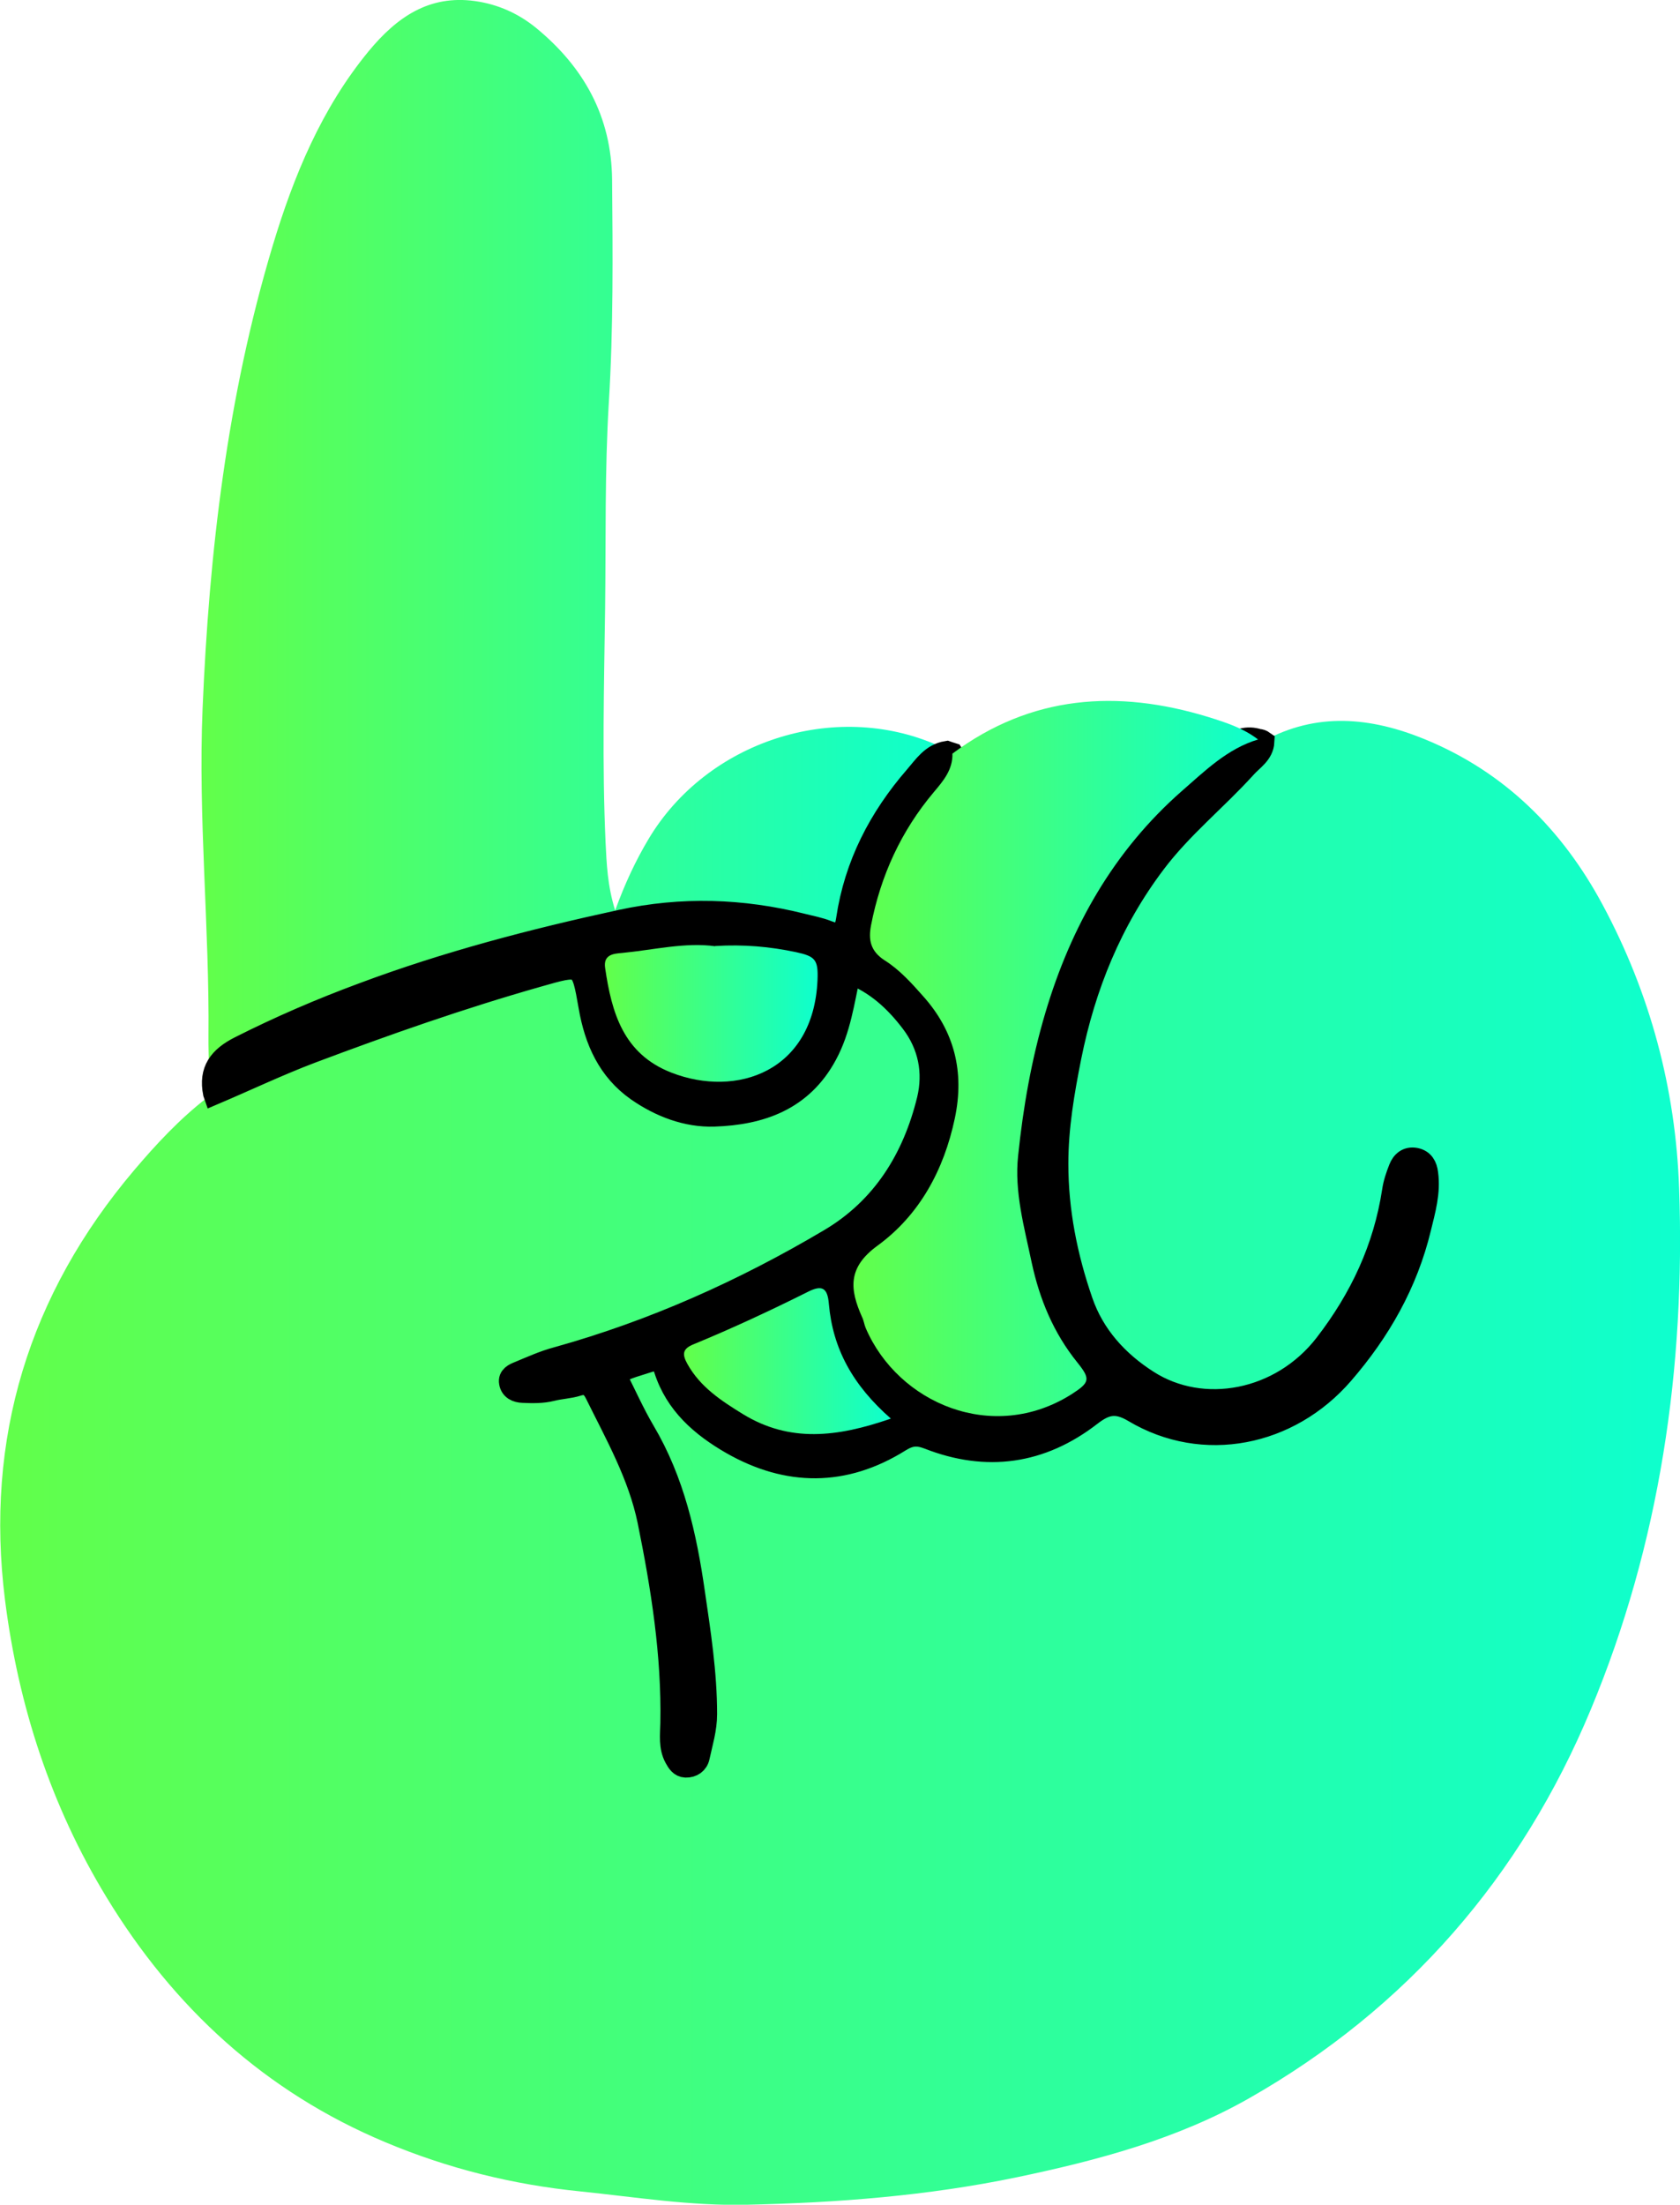
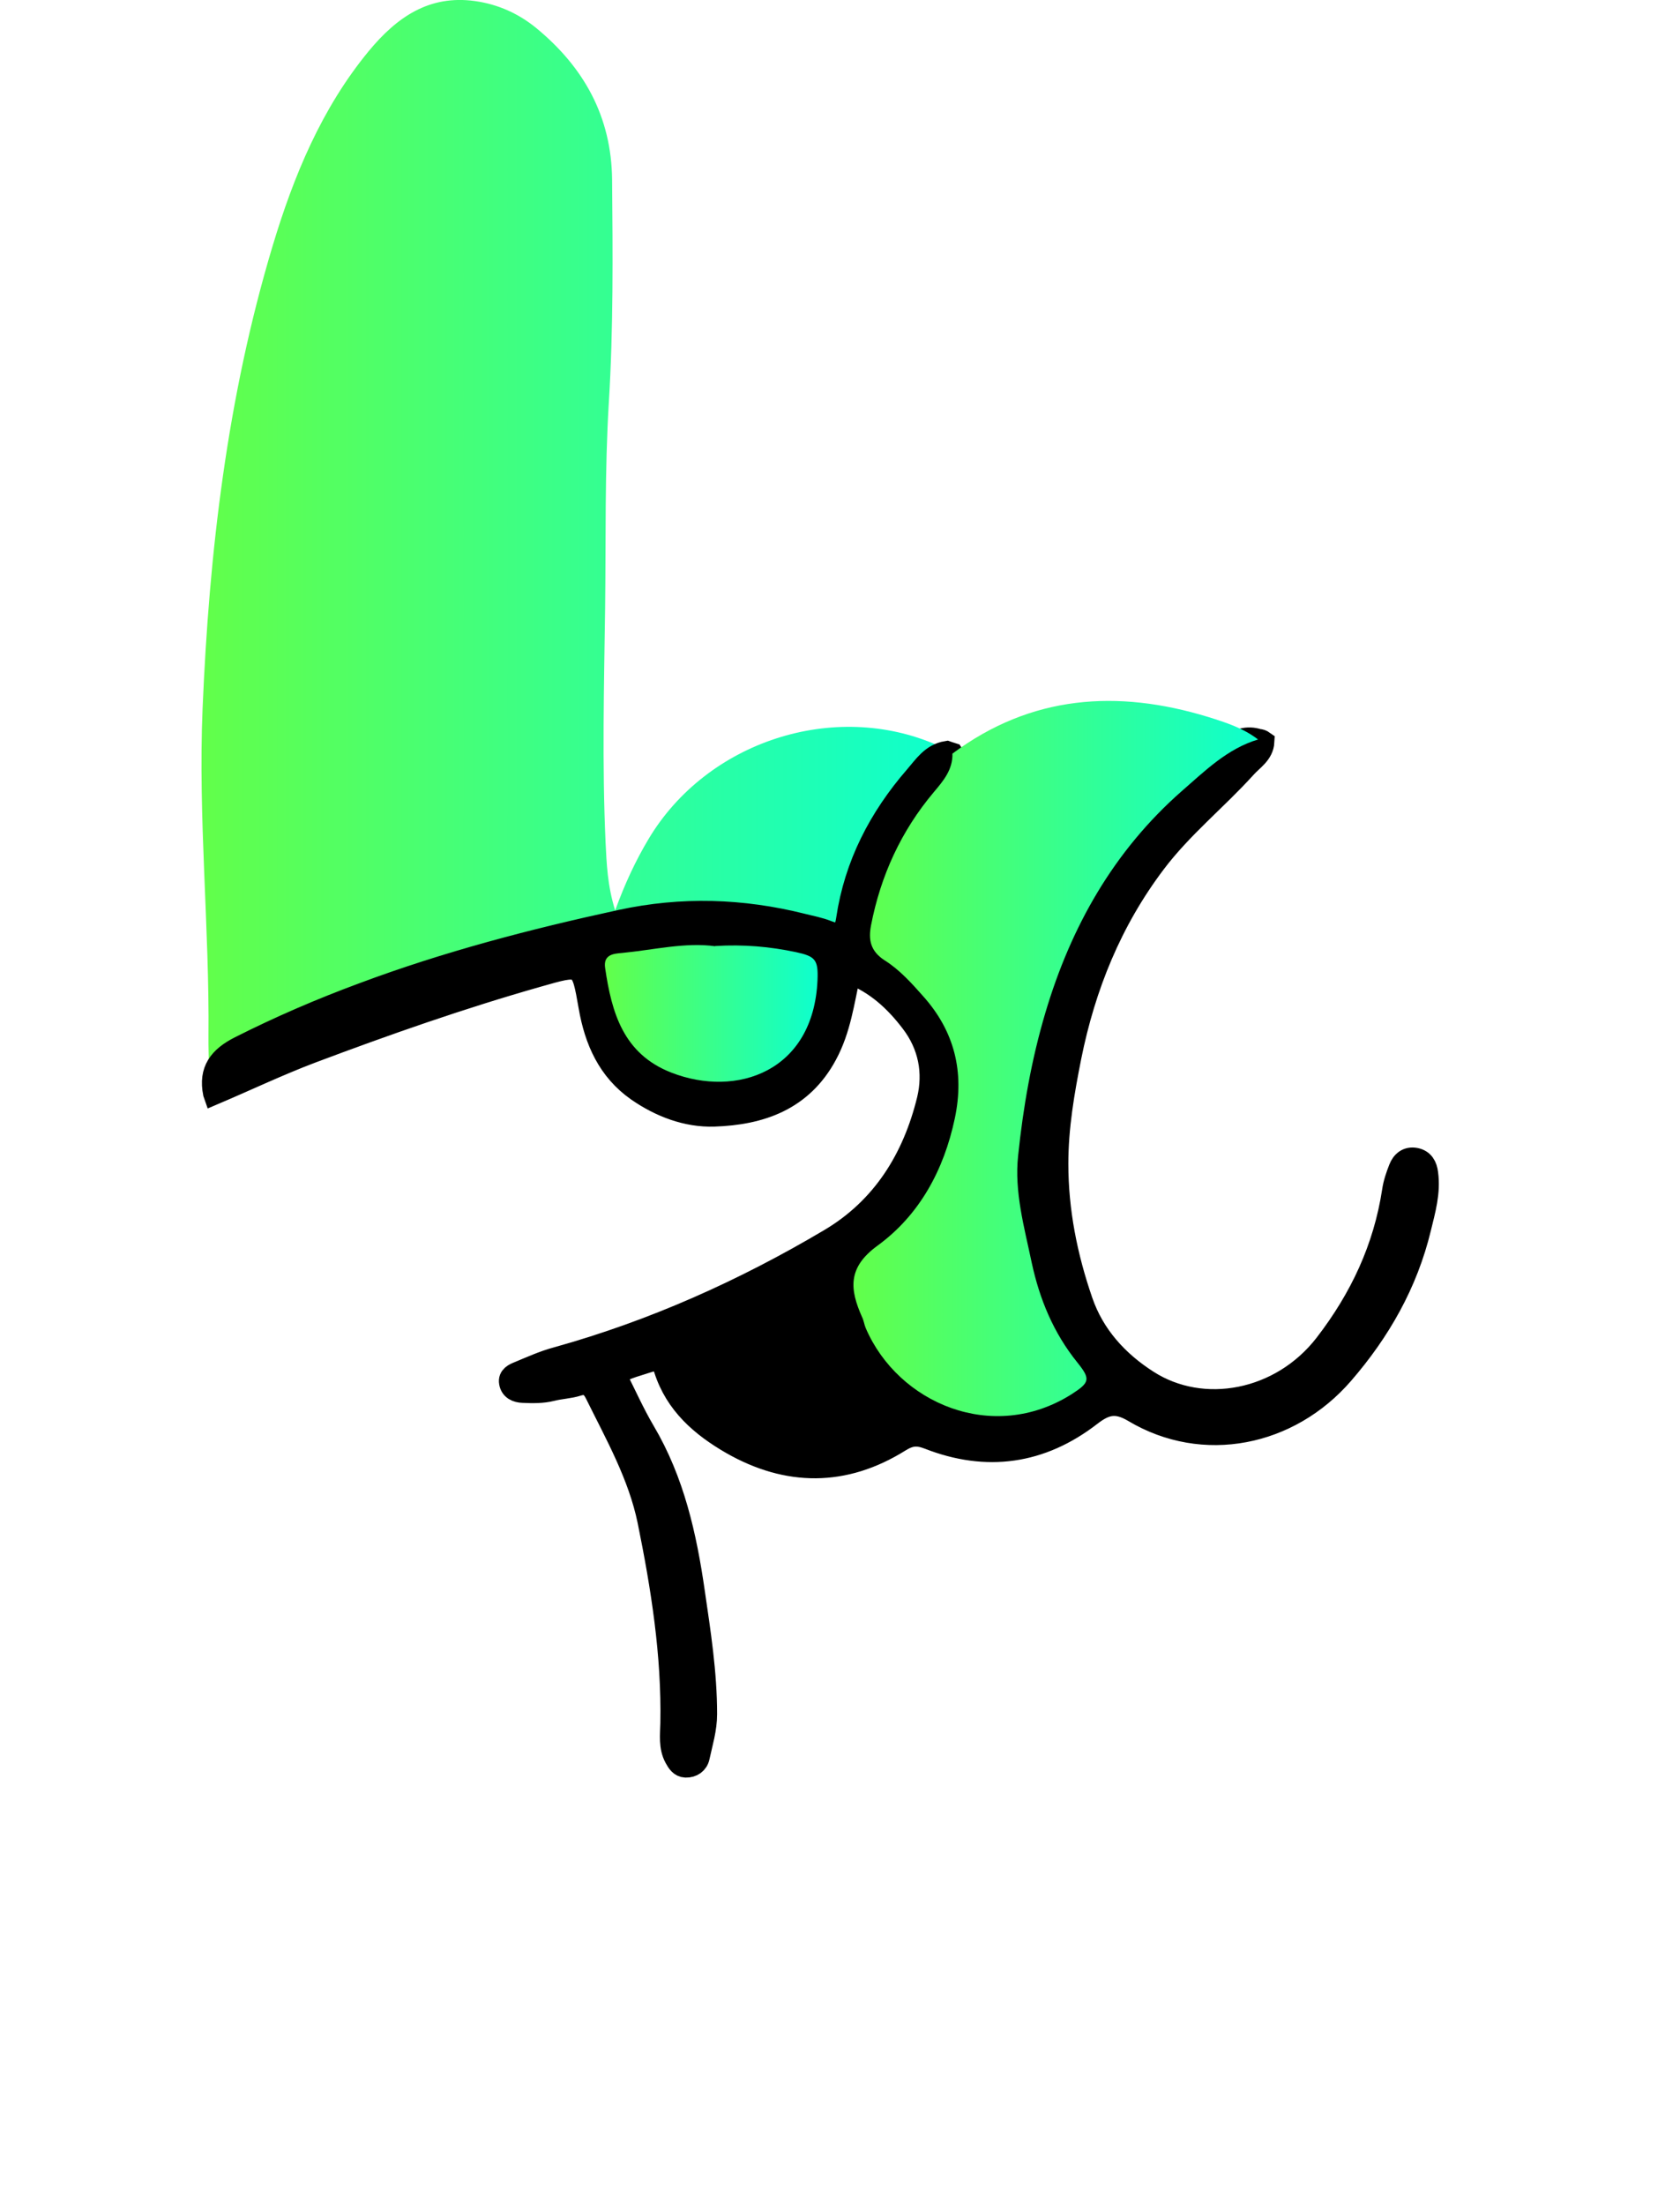
<svg xmlns="http://www.w3.org/2000/svg" xmlns:xlink="http://www.w3.org/1999/xlink" id="Capa_2" data-name="Capa 2" viewBox="0 0 76.96 100.96">
  <defs>
    <style>
      .cls-1 {
        fill: url(#Degradado_sin_nombre_7-3);
      }

      .cls-2 {
        stroke: #000;
        stroke-miterlimit: 10;
      }

      .cls-3 {
        fill: url(#Degradado_sin_nombre_7-4);
      }

      .cls-4 {
        fill: url(#Degradado_sin_nombre_7);
      }

      .cls-5 {
        fill: url(#Degradado_sin_nombre_7-5);
      }

      .cls-6 {
        fill: url(#Degradado_sin_nombre_7-2);
      }
    </style>
    <linearGradient id="Degradado_sin_nombre_7" data-name="Degradado sin nombre 7" x1="0" y1="66.99" x2="76.96" y2="66.99" gradientUnits="userSpaceOnUse">
      <stop offset="0" stop-color="#62ff4a" />
      <stop offset="1" stop-color="#0effce" />
    </linearGradient>
    <linearGradient id="Degradado_sin_nombre_7-2" data-name="Degradado sin nombre 7" x1="9.24" y1="25.14" x2="43.37" y2="25.14" xlink:href="#Degradado_sin_nombre_7" />
    <linearGradient id="Degradado_sin_nombre_7-3" data-name="Degradado sin nombre 7" x1="39.09" y1="48.46" x2="57.64" y2="48.46" xlink:href="#Degradado_sin_nombre_7" />
    <linearGradient id="Degradado_sin_nombre_7-4" data-name="Degradado sin nombre 7" x1="27.71" y1="46.4" x2="37.46" y2="46.4" xlink:href="#Degradado_sin_nombre_7" />
    <linearGradient id="Degradado_sin_nombre_7-5" data-name="Degradado sin nombre 7" x1="31.33" y1="62.33" x2="40.81" y2="62.33" xlink:href="#Degradado_sin_nombre_7" />
  </defs>
  <g id="Capa_1-2" data-name="Capa 1">
    <g>
-       <path class="cls-4" d="M57.87,33.94c2.44-1.34,4.91-1.1,7.37-.1,3.68,1.5,6.33,4.15,8.18,7.6,2.17,4.04,3.34,8.41,3.5,12.97.29,8.22-.88,16.28-4.05,23.88-3.18,7.64-8.41,13.68-15.66,17.8-3.29,1.87-6.94,2.84-10.62,3.61-4.08.85-8.23,1.17-12.39,1.26-2.55.06-5.08-.35-7.61-.61-3.1-.31-6.07-1.05-8.93-2.25-5.52-2.31-9.71-6.17-12.78-11.22-2.54-4.17-4.04-8.77-4.65-13.61-.93-7.4,1.09-13.99,5.92-19.69,1.01-1.19,2.08-2.34,3.32-3.3.2-.1.26-.32.41-.46,1.75-1.01,3.6-1.8,5.49-2.48,3.28-1.18,6.58-2.33,9.95-3.25,1.27-.35,1.56-.19,1.9,1.11.11.43.18.88.28,1.31.6,2.52,2.54,4.06,5.24,4.18,2.43.11,4.59-1.47,5.33-3.89.12-.39.17-.79.26-1.18.34-1.47.7-1.6,1.98-.73,2.41,1.65,3.24,4.08,2.14,6.81-.92,2.28-2.3,4.22-4.52,5.49-3.78,2.16-7.73,3.94-11.9,5.2-.51.16-1.03.31-1.52.53-.12.05-.25.1-.27.29.45.3.93.07,1.37-.04,1.14-.29,1.8.1,2.37,1.15,1.66,3.09,2.51,6.39,2.85,9.86.15,1.56.34,3.11.29,4.68-.02.43-.04.89.34,1.41.6-.79.61-1.63.54-2.43-.41-4.37-.74-8.76-3.06-12.67-.21-.35-.36-.72-.56-1.07-.38-.68-.63-1.31.33-1.77,1.03-.49,1.68-.41,2.15.5,1.81,3.59,6.6,5.14,10.12,2.92.63-.4,1.24-.38,1.92-.13,2.47.89,4.77.46,6.85-1.07.82-.61,1.53-.65,2.46-.18,3.52,1.77,6.94.89,9.44-2.18,1.59-1.96,2.65-4.13,3.19-6.57.13-.6.34-1.22-.04-1.9-.64.23-.58.83-.68,1.3-.52,2.35-1.41,4.5-2.89,6.43-1.74,2.27-3.97,3.38-6.78,2.86-2.65-.49-4.3-2.33-5.24-4.74-.98-2.54-1.33-5.22-1.03-7.92.62-5.71,2.4-10.92,6.81-14.91.99-.9,1.83-1.96,2.91-2.78Z" />
      <path class="cls-6" d="M9.8,50.06c-.11.08-.23.15-.34.23.18-.93.08-1.87.09-2.81.05-5.01-.48-10.01-.27-15.03.3-7.17,1.13-14.26,3.2-21.16.97-3.23,2.25-6.33,4.42-8.96C18.17.8,19.65-.25,21.77.05c1.05.15,1.98.57,2.79,1.23,2.19,1.8,3.45,4.06,3.48,6.95.03,3.4.06,6.8-.15,10.2-.19,3.12-.13,6.26-.17,9.4-.05,3.58-.14,7.16.02,10.73.05.98.08,1.97.44,3.13.45-1.24.94-2.28,1.53-3.27,2.67-4.47,8.5-6.37,13.22-4.3.16.07.29.19.44.28-.66.95-1.55,1.73-2.2,2.69-.99,1.46-1.66,3.07-1.97,4.81-.16.88-.64,1.3-1.51,1.01-6.23-2.07-12.02.17-17.84,1.84-2.62.75-5.16,1.76-7.63,2.95-1.09.52-2,1.15-2.42,2.33Z" />
      <path class="cls-2" d="M9.8,50.06c-.21-1.04.25-1.64,1.18-2.11,1.84-.93,3.72-1.74,5.64-2.45,3.85-1.44,7.8-2.47,11.81-3.34,2.81-.61,5.56-.52,8.32.17.39.1.79.17,1.16.32.57.22.8.07.89-.55.37-2.5,1.49-4.65,3.13-6.54.4-.46.75-1.02,1.44-1.13.08.03.17.05.26.08.52.81-.09,1.34-.51,1.88-1.19,1.54-2.13,3.18-2.64,5.08-.31,1.13-.1,1.89.81,2.7,3.43,3.09,3.87,6.3,1.57,10.32-.54.94-1.26,1.73-2.03,2.49-1.64,1.61-1.7,1.98-.68,4.05,1.46,2.97,5.22,4.3,8.12,2.87.68-.34,1.14-.71.6-1.54-2.22-3.46-2.91-7.26-2.33-11.29.8-5.58,2.73-10.64,6.88-14.65.87-.84,1.88-1.51,2.85-2.24.41-.31.86-.47,1.38-.3.08,0,.16.03.23.08-.03.56-.5.82-.82,1.18-1.35,1.49-2.93,2.75-4.15,4.37-2.01,2.66-3.22,5.65-3.87,8.88-.32,1.61-.6,3.23-.6,4.9,0,2.17.42,4.26,1.12,6.29.54,1.58,1.64,2.78,3.02,3.66,2.51,1.61,6.09.96,8.13-1.68,1.62-2.1,2.7-4.4,3.1-7.02.05-.35.17-.7.3-1.03.12-.31.36-.52.73-.45.36.07.5.34.54.67.12.87-.12,1.69-.32,2.51-.61,2.53-1.86,4.72-3.55,6.67-2.45,2.83-6.38,3.63-9.57,1.73-.82-.49-1.32-.34-1.97.16-2.27,1.76-4.77,2.11-7.43,1.07-.52-.2-.85-.17-1.33.13-2.53,1.58-5.13,1.57-7.7.1-1.37-.79-2.55-1.8-3.06-3.4-.12-.37-.33-.48-.71-.36-.5.17-1.03.28-1.56.6.45.88.84,1.77,1.33,2.6,1.35,2.28,1.91,4.8,2.28,7.37.27,1.85.56,3.7.56,5.58,0,.69-.2,1.32-.34,1.97-.06.28-.3.45-.6.44-.25-.01-.37-.21-.48-.41-.27-.5-.19-1.05-.18-1.58.06-3.14-.43-6.22-1.05-9.27-.43-2.08-1.47-3.92-2.4-5.8-.18-.37-.4-.55-.84-.41-.38.12-.79.13-1.18.23-.44.11-.89.1-1.33.08-.28-.01-.54-.12-.59-.43-.05-.28.2-.39.4-.47.58-.24,1.15-.5,1.75-.66,4.42-1.23,8.57-3.09,12.5-5.42,2.43-1.44,3.83-3.7,4.49-6.4.3-1.25.07-2.49-.75-3.56-.74-.97-1.6-1.77-2.82-2.25-.29,1.32-.45,2.59-1.08,3.75-1.12,2.08-3.02,2.72-5.14,2.79-1.24.04-2.46-.42-3.51-1.15-1.33-.93-1.93-2.29-2.2-3.85-.35-2.01-.35-1.96-2.36-1.39-3.52,1-6.97,2.21-10.4,3.5-1.5.57-2.95,1.26-4.43,1.89Z" />
      <path class="cls-1" d="M57.64,33.86c-1.42.42-2.46,1.46-3.52,2.38-3.1,2.73-5.06,6.19-6.23,10.13-.64,2.15-1.02,4.34-1.25,6.55-.18,1.65.28,3.27.62,4.89.36,1.68,1,3.23,2.1,4.59.61.76.56.91-.28,1.45-3.6,2.27-7.94.41-9.42-3.03-.07-.16-.09-.35-.17-.51-.56-1.26-.68-2.26.71-3.27,1.92-1.4,3.04-3.46,3.54-5.83.45-2.13-.02-3.99-1.45-5.59-.53-.6-1.09-1.22-1.76-1.64-.67-.43-.75-.96-.63-1.6.44-2.28,1.38-4.33,2.88-6.11.44-.52.87-1.03.85-1.76,3.6-2.68,7.55-2.95,11.71-1.68.8.25,1.62.51,2.3,1.04Z" />
      <path class="cls-3" d="M32.76,43.32c1.32-.08,2.52.03,3.7.28.88.19,1.03.34.99,1.28-.18,4.19-3.7,5.4-6.69,4.24-2.21-.86-2.74-2.75-3.04-4.8-.09-.62.41-.65.76-.68,1.46-.14,2.91-.5,4.28-.31Z" />
-       <path class="cls-5" d="M40.81,64.96c-2.47.86-4.64,1.1-6.77-.2-.99-.61-1.96-1.24-2.55-2.3-.25-.45-.23-.7.3-.91,1.77-.73,3.51-1.54,5.23-2.4.64-.32.89-.18.95.56.18,2.05,1.09,3.72,2.85,5.26Z" />
    </g>
  </g>
</svg>